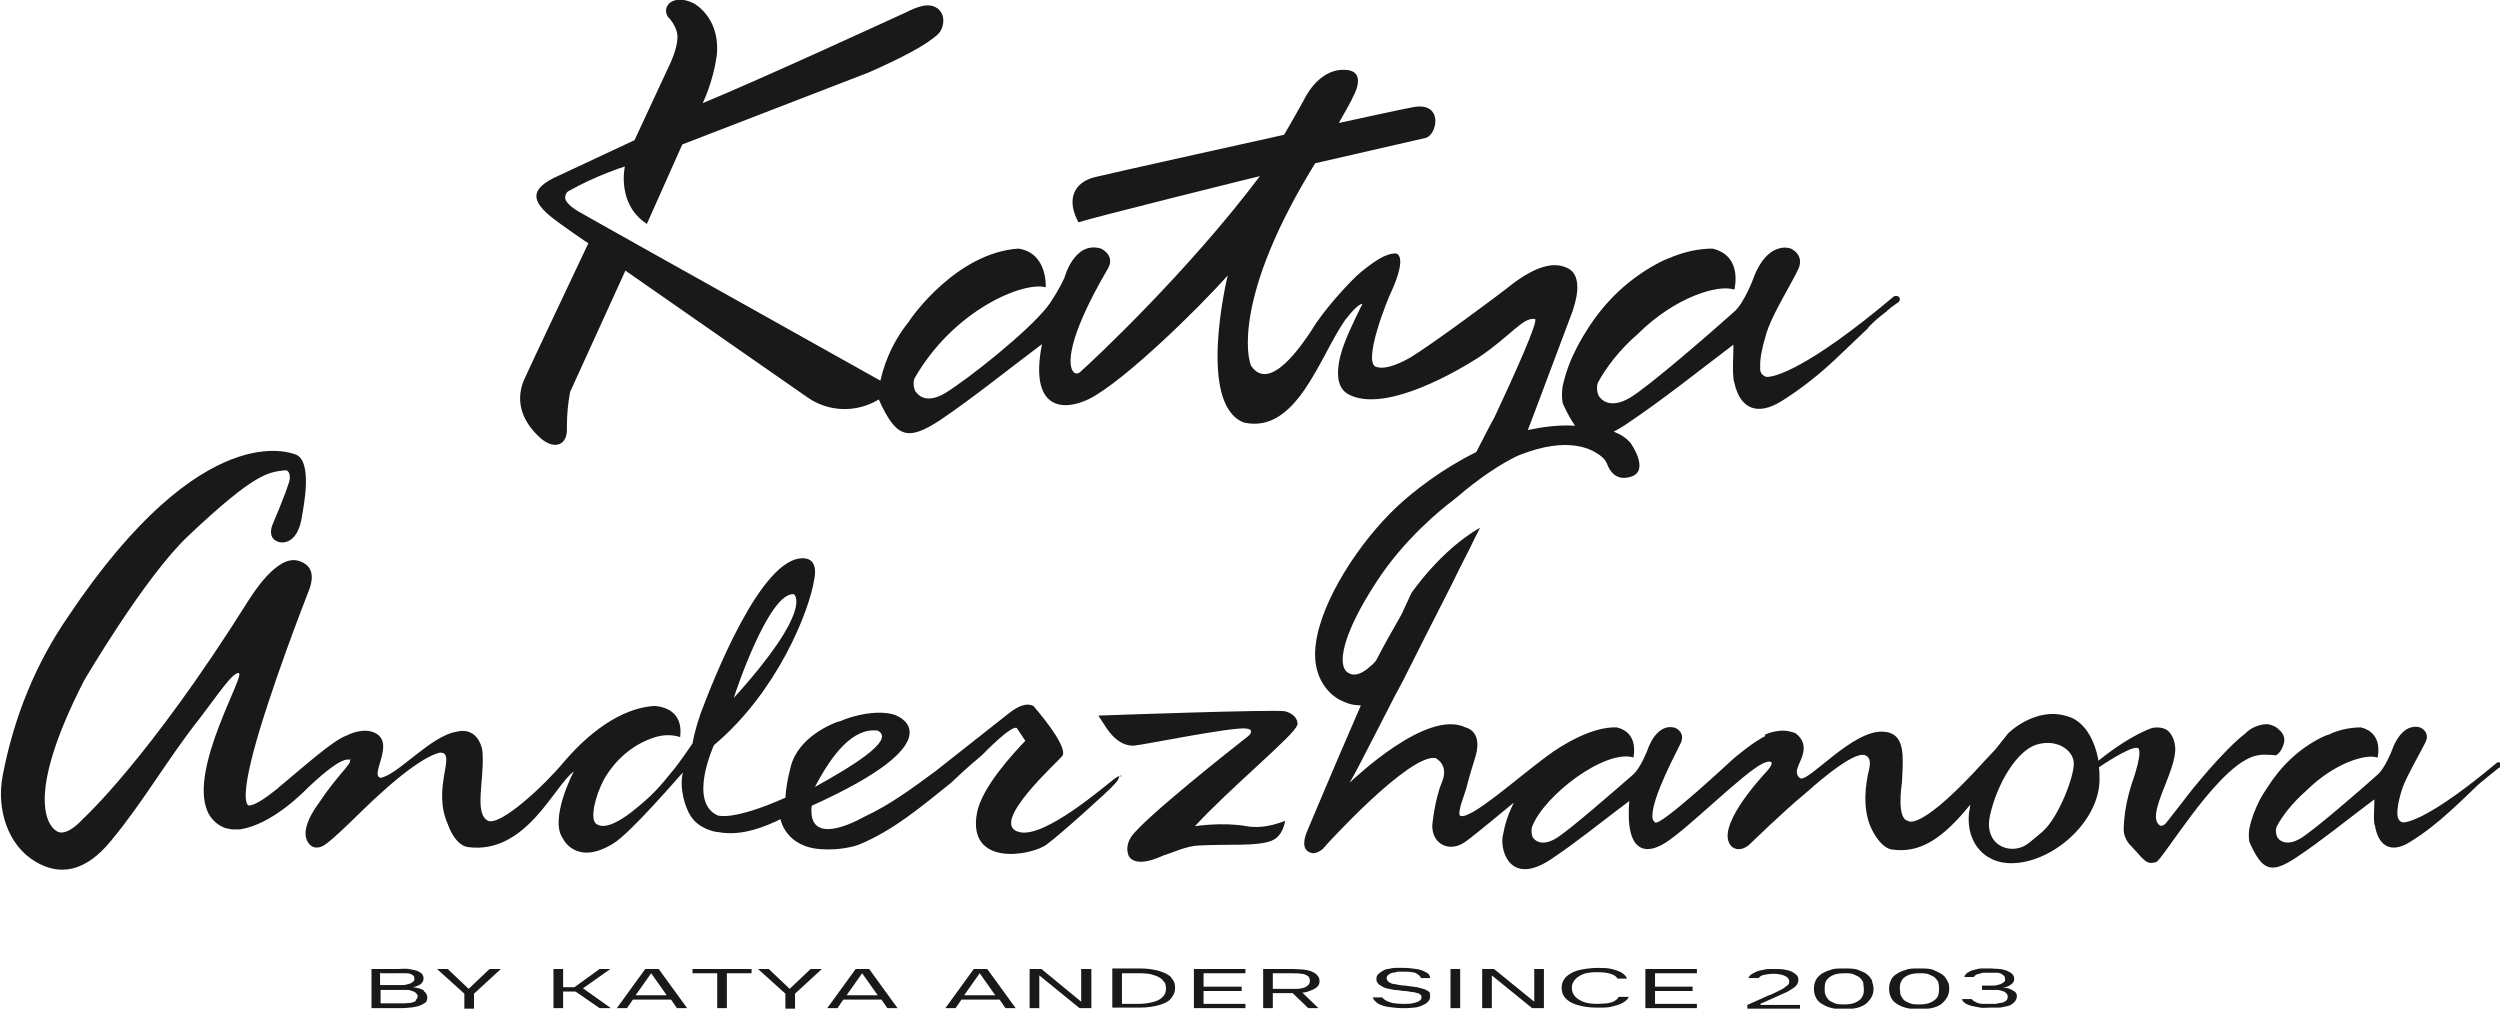
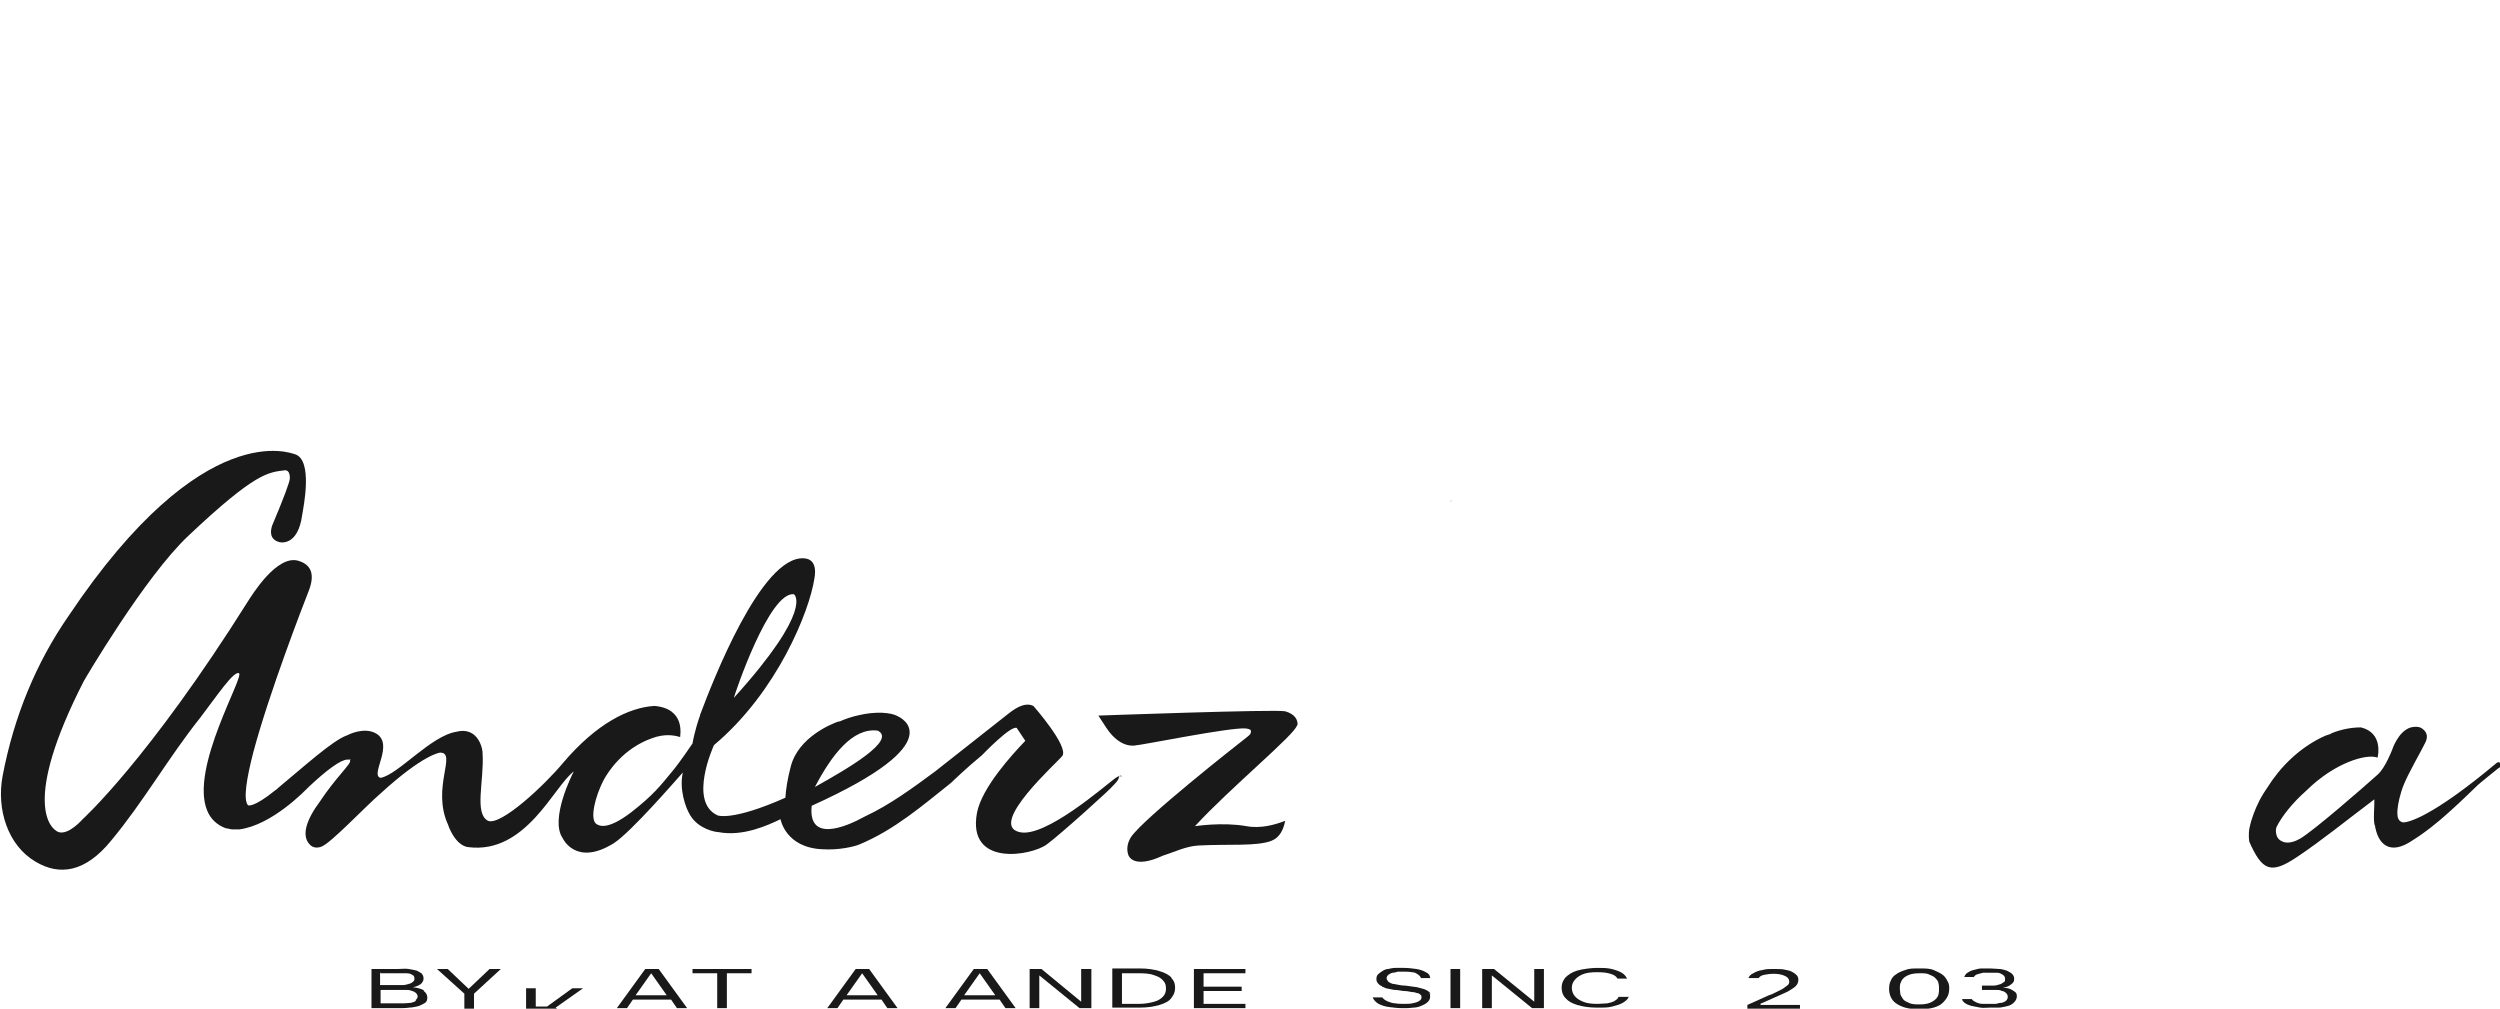
<svg xmlns="http://www.w3.org/2000/svg" version="1.1" viewBox="0 0 465.7 187.9">
  <defs>
    <style> .cls-1 { fill: #191919; } </style>
  </defs>
  <g>
    <g id="_Слой_1">
      <g>
        <g>
          <g>
            <path class="cls-1" d="M79,184.5c-.5-.3-1.2-.5-2.1-.6.7-.1,1.2-.4,1.5-.6.3-.3.5-.6.5-1s-.1-.6-.3-.9c-.2-.2-.6-.4-1-.6-.4-.1-.9-.2-1.5-.3s-1.2,0-1.9,0h-5v7.3h4.9c.8,0,1.5,0,2.1-.1.7,0,1.3-.2,1.8-.3.5-.2.9-.4,1.2-.6s.4-.6.4-1-.2-.9-.7-1.2ZM70.9,181.3h3.3c.5,0,1,0,1.5,0,.5,0,.8.1,1.1.3.3.1.4.4.4.7,0,.2,0,.4-.3.6-.2.2-.4.3-.8.4-.3.1-.7.2-1.1.2-.4,0-.9,0-1.4,0h-2.8s0-2.4,0-2.4ZM77.5,186.4c-.2.2-.6.3-.9.4-.4,0-.8.1-1.3.1-.4,0-.9,0-1.3,0h-3.1v-2.5h3.7c.4,0,.8,0,1.2,0,.4,0,.7.1,1,.2s.5.2.7.4c.2.2.3.4.3.6s-.1.5-.4.7h0Z" />
            <path class="cls-1" d="M91.2,180.5l-3.9,3.7-3.9-3.7h-2l5.1,4.6v2.8h1.8v-2.8l5-4.6h-2Z" />
          </g>
          <g>
-             <path class="cls-1" d="M108.6,184.1l5.1-3.6h-2l-4.7,3.4h-2.1v-3.4h-1.8v7.3h1.8v-3.1h2.3l4.5,3.1h2.1s-5.2-3.7-5.2-3.7Z" />
+             <path class="cls-1" d="M108.6,184.1h-2l-4.7,3.4h-2.1v-3.4h-1.8v7.3h1.8v-3.1h2.3l4.5,3.1h2.1s-5.2-3.7-5.2-3.7Z" />
            <path class="cls-1" d="M122.7,180.5h-2.5l-5.3,7.3h1.9l1.1-1.6h7.1l1.1,1.6h1.9l-5.3-7.3ZM118.4,185.4l2.9-4.1,2.9,4.1s-5.9,0-5.9,0Z" />
            <path class="cls-1" d="M129,180.5v.8h4.6v6.5h1.8v-6.5h4.6v-.8h-10.9Z" />
-             <path class="cls-1" d="M151,180.5l-3.9,3.7-3.9-3.7h-2l5.1,4.6v2.8h1.8v-2.8l5-4.6h-2Z" />
            <path class="cls-1" d="M161.9,180.5h-2.5l-5.3,7.3h1.9l1.1-1.6h7.1l1.1,1.6h1.9l-5.3-7.3h0ZM157.7,185.4l2.9-4.1,2.9,4.1h-5.9Z" />
          </g>
          <g>
            <path class="cls-1" d="M183.9,180.5h-2.5l-5.3,7.3h1.9l1.1-1.6h7.1l1.1,1.6h1.9l-5.3-7.3ZM179.6,185.4l2.9-4.1,2.9,4.1h-5.9Z" />
            <path class="cls-1" d="M201.4,180.5v6.1l-7.4-6.1h-2.2v7.3h1.8v-6.1l7.5,6.1h2.2v-7.3h-1.8Z" />
            <path class="cls-1" d="M218.3,182.2c-.5-.6-1.3-1-2.3-1.3-1-.3-2.2-.5-3.7-.5h-5.1v7.3h5.1c1.5,0,2.7-.2,3.7-.5,1-.3,1.8-.7,2.2-1.3.5-.6.7-1.2.7-1.9s-.2-1.4-.8-1.9ZM216.7,185.6c-.4.4-.9.8-1.7,1-.7.2-1.7.4-2.8.4h-3.2v-5.7h3.3c1.1,0,2.1.1,2.8.4.7.2,1.3.6,1.6,1,.4.4.5.9.5,1.5s-.2,1.1-.6,1.5Z" />
            <path class="cls-1" d="M232,181.3v-.8h-9.6v7.3h9.6v-.8h-7.8v-2.4h7.1v-.8h-7.1v-2.5h7.8Z" />
-             <path class="cls-1" d="M244.2,184.5c.5-.2.9-.4,1.2-.7.3-.3.4-.6.4-1s-.1-.8-.4-1.1c-.2-.3-.6-.5-1-.7-.4-.2-1-.3-1.6-.4-.6,0-1.3-.1-2.1-.1h-5.4v7.3h1.8v-2.8h3.7l2.9,2.8h1.9l-3-2.9c.6,0,1.1-.2,1.6-.4h0ZM240.1,184.2h-3v-2.9h3.4c.8,0,1.4,0,1.9.1.5,0,.9.2,1.2.4.3.2.4.5.4.9,0,.3-.1.6-.3.8-.2.2-.5.4-.8.5-.4.1-.8.2-1.2.2-.5,0-1,0-1.5,0h0Z" />
          </g>
          <g>
            <path class="cls-1" d="M266.5,185.1c-.1-.2-.3-.3-.5-.5-.2-.1-.5-.3-.9-.4-.3-.1-.7-.2-1.1-.3-.7-.1-1.4-.2-2.2-.3-.8,0-1.5-.2-2.1-.3-.3,0-.5-.1-.7-.2s-.4-.2-.5-.4c-.1-.1-.2-.3-.2-.5s.1-.4.3-.6c.2-.1.4-.3.8-.4.3,0,.7-.1,1-.2.4,0,.8,0,1.1,0s1,0,1.5.1c.5,0,.8.2,1.1.4.3.2.5.4.6.7h1.7c0-.5-.3-.9-.8-1.1-.5-.3-1.1-.5-1.8-.6-.7-.1-1.5-.2-2.3-.2s-1,0-1.5,0c-.5,0-1,.1-1.4.2-.4,0-.8.2-1.1.4-.3.2-.6.4-.8.6-.2.2-.3.5-.3.8s0,.4.1.6c.1.2.2.3.4.5s.4.2.6.4c.2.1.5.2.7.3.5.1,1,.2,1.5.3.5,0,1.1.1,1.7.2.6,0,1.1.1,1.6.2.4,0,.7.1,1,.2.3,0,.5.2.6.3.2.1.2.3.2.5s-.1.5-.5.7c-.3.2-.7.3-1.2.4s-1,.1-1.5.1-1.1,0-1.7-.1c-.5,0-1-.2-1.5-.4-.4-.2-.7-.4-.9-.7h-1.8c.2.5.6.9,1.1,1.2.6.3,1.2.5,2,.6s1.6.2,2.5.2,1.3,0,2-.1c.6,0,1.2-.2,1.6-.4.5-.2.8-.4,1.1-.7s.4-.6.4-1,0-.4-.2-.6h0Z" />
            <path class="cls-1" d="M270.2,180.5v7.3h1.8v-7.3h-1.8Z" />
            <path class="cls-1" d="M285.8,180.5v6.1l-7.5-6.1h-2.2v7.3h1.8v-6.1l7.5,6.1h2.2v-7.3h-1.8Z" />
            <path class="cls-1" d="M301.4,185.9c-.1.2-.4.4-.7.6-.4.2-.8.3-1.3.4-.5,0-1.1.1-1.8.1-1.1,0-2-.1-2.7-.4-.7-.3-1.2-.6-1.6-1.1-.3-.4-.5-.9-.5-1.5s.2-1,.5-1.4c.3-.4.8-.8,1.5-1.1.7-.3,1.6-.4,2.7-.4s1.9.1,2.5.3c.7.2,1.1.5,1.3.9h1.8c-.2-.4-.5-.8-1-1.1s-1.1-.5-1.9-.7-1.7-.2-2.7-.2-2.7.2-3.7.5c-1,.3-1.7.8-2.2,1.3-.5.6-.7,1.2-.7,1.9s.2,1.4.7,1.9c.5.6,1.2,1,2.2,1.3,1,.3,2.2.5,3.7.5s2,0,2.8-.2c.8-.2,1.5-.4,2-.7s.9-.6,1.1-1.1h-1.9Z" />
-             <path class="cls-1" d="M316.1,181.3v-.8h-9.6v7.3h9.6v-.8h-7.8v-2.4h7v-.8h-7v-2.5h7.8Z" />
          </g>
          <g>
            <path class="cls-1" d="M327.9,187l3.6-1.6c.6-.3,1.2-.5,1.7-.8s1-.6,1.3-.9c.3-.3.5-.7.5-1.2s-.2-.8-.6-1.1c-.4-.3-.9-.6-1.6-.7-.7-.2-1.5-.2-2.4-.2s-1.4,0-2.1.2c-.7.1-1.2.3-1.7.6-.5.2-.8.6-.9.9h1.9c.2-.3.5-.5,1-.6.5-.1,1.1-.2,1.8-.2s1.5.1,2.1.4c.5.2.8.6.8,1s-.1.6-.4.8-.6.5-1,.7-.8.4-1.2.6c-.4.2-.8.4-1.2.5l-4,1.8v.8h9.8v-.8h-7.3Z" />
-             <path class="cls-1" d="M348.8,182.8c-.2-.4-.5-.9-.9-1.2-.4-.4-1-.6-1.7-.9s-1.6-.3-2.7-.3-1.9,0-2.6.3c-.7.2-1.3.5-1.7.8s-.8.7-1,1.2-.3.9-.3,1.5.1,1,.3,1.5c.2.4.5.9,1,1.2s1,.6,1.7.8c.7.2,1.5.3,2.5.3s2-.1,2.7-.3,1.3-.5,1.7-.9c.4-.4.7-.8.9-1.2.2-.4.3-.9.3-1.4s-.1-.9-.3-1.4ZM347.1,185.2c-.1.3-.3.7-.5.9s-.6.5-1.1.7c-.5.2-1.1.3-1.9.3s-1.5,0-2-.3c-.5-.2-.9-.4-1.1-.7s-.4-.6-.5-.9c-.1-.3-.1-.7-.1-1s0-.7.1-1c0-.3.3-.7.5-.9.3-.3.6-.5,1.1-.7.5-.2,1.1-.3,2-.3s1.4,0,1.9.3c.5.2.9.4,1.1.7.3.3.5.6.5.9,0,.3.1.7.1,1s0,.7-.1,1Z" />
            <path class="cls-1" d="M362.8,182.8c-.2-.4-.5-.9-.9-1.2s-1-.6-1.7-.9-1.6-.3-2.7-.3-1.9,0-2.6.3c-.7.2-1.3.5-1.7.8-.5.3-.8.7-1,1.2-.2.4-.3.9-.3,1.5s.1,1,.3,1.5c.2.4.5.9,1,1.2.4.3,1,.6,1.7.8.7.2,1.6.3,2.6.3s2-.1,2.7-.3,1.3-.5,1.7-.9c.4-.4.7-.8.9-1.2.2-.4.3-.9.3-1.4s0-.9-.3-1.4h0ZM361.1,185.2c0,.3-.3.7-.5.9s-.6.5-1.1.7c-.5.2-1.1.3-1.9.3s-1.5,0-2-.3c-.5-.2-.9-.4-1.1-.7s-.4-.6-.5-.9c0-.3-.1-.7-.1-1s0-.7.1-1c.1-.3.3-.7.5-.9.3-.3.6-.5,1.1-.7.5-.2,1.1-.3,2-.3s1.4,0,1.9.3c.5.2.9.4,1.1.7.3.3.5.6.5.9.1.3.1.7.1,1s0,.7-.1,1Z" />
            <path class="cls-1" d="M375.5,184.9c-.2-.2-.5-.4-.9-.6-.4-.2-.9-.3-1.5-.3.5-.1.9-.2,1.2-.4s.6-.4.7-.6c.2-.2.2-.4.2-.7s-.1-.6-.4-.9c-.2-.2-.6-.4-1-.6-.4-.1-.9-.3-1.4-.3-.5,0-1.1-.1-1.7-.1s-1.1,0-1.6,0-1,.2-1.5.3c-.4.1-.8.3-1.1.5-.3.2-.5.5-.6.8h1.8c.1-.2.3-.4.6-.5.3-.1.7-.2,1.1-.3.4,0,.8,0,1.2,0s.9,0,1.4,0,.8.2,1.1.4c.3.2.4.4.4.8s0,.4-.3.6-.4.3-.8.4c-.3.1-.7.2-1.1.2-.4,0-.9,0-1.3,0h-.8v.8h1.4c.4,0,.8,0,1.2,0,.4,0,.8,0,1.1.2.3,0,.6.2.8.4.2.2.3.4.3.7s-.1.5-.3.7c-.2.2-.5.3-.8.4-.4,0-.7.1-1.1.2-.4,0-.7,0-1,0-.4,0-.9,0-1.4,0-.5,0-.9-.1-1.3-.3s-.6-.3-.8-.6h-1.8c0,.3.3.6.6.8s.8.4,1.2.5c.5.1,1,.2,1.6.3s1.1,0,1.7,0,1.1,0,1.7,0c.6,0,1.1-.2,1.7-.3.5-.1.9-.4,1.2-.7s.5-.7.5-1.1-.1-.6-.3-.8h0Z" />
          </g>
        </g>
        <path class="cls-1" d="M465.4,143.1s-4,3.2-4,3.3c0,0-3.5,3.4-5.1,4.8-2.3,2.1-4.7,4-7.3,5.6-3.3,2.1-5.7,1.1-6.5-2.5,0-.2-.1-.5-.2-.8-.2-1.3,0-2.6,0-4.6-5.2,3.9-9.7,7.6-14.5,10.8-4.8,3.2-6.4,2.5-8.8-2.9h0c-.2-1.3,0-2.4,0-2.4.4-2,1.1-3.7,1.9-5.3,0,0,.5-1,1.4-2.3,2.5-4,5.9-7.3,10.1-9.4.6-.3,1.1-.5,1.5-.6.1,0,.3-.1.4-.2,1.7-.7,3.6-1.1,5.5-1.1,4.1,1,3.2,5.2,3.1,5.6,0,0,0,0,0,0,0,0-.1,0-.1,0-2.1-.7-7.9,1-13.1,6.1,0,0,0,0-.1.1-2.5,2.2-4.5,4.7-5.5,6.7-.3.6-.1,1.8.3,2.2,0,0,1.2,1.7,4.1,0,2.4-1.4,11.4-9.2,14.4-11.9,1.4-1.2,2.7-4.6,2.7-4.6,0,0,1.1-3.5,3.5-4.2.5-.1,1.1-.2,1.7,0,0,0,2,.8,1,2.8-.8,1.7-3.2,5.7-4.2,8.3,0,0,0,0,0,0-.1.3-.2.6-.3.9-.5,1.7-.8,3.2-.7,4.3,0,0,0,1.3,1.1,1.4.8,0,5.1-.8,17.4-11.1,0,0,.4-.3.7.1.2.3,0,.6-.2.8h0Z" />
-         <path class="cls-1" d="M424.2,135.6h0c-.6-.4-1.4-.7-1.9-.7-1.4,0-3.1.7-4,1.7-4.1,3.1-10.5,11.1-11.2,12.1,0,0,0,0,0,0h0c-.2.2-3,3.9-3.6,4.6-.6.7-1.1.5-1.1.5-2.9-1.8,3.1-10.1,2.8-14.6-.2-2.2-1.3-3-1.4-3.1h0c-1.1-.9-2.9-.5-2.9-.5-3.4,1.2-7.4,4-10,6.1-.7-4-2.7-7.5-5.9-8.3-5.7-1.8-10.8,3-11,3.3h0s-2.3,2.9-2.3,2.9c-.8.8-4,4.3-4.1,4.4-10.4,11-12.2,8.9-12.2,8.9-2.1-.4-1.2-6.4-1.1-7.2,0,0,0,0,0,0,0,0,0,0,0,0h0c.1-1.8.2-3.5.1-5.2-.2-2.7-1.3-4.1-3.6-4.2-5.6-.4-13.8,9.3-15.4,8.7-.4-.2-1-.9-.5-2.1.5-1.5,2.4-4.1-.4-6.3-2.2-1-5.1.2-5.4.4,0,0,0,0,0,0-2.3,1-6.2,4.3-6.5,4.6,0,0-13.4,12.5-14.3,11.6-.6-.5-.5-1.2-.5-1.2,0-3.6,4.5-11.9,5.3-13.6.9-2-1-2.8-1-2.8-3.6-1.1-5.2,4.1-5.2,4.1,0,0-1.3,3.4-2.7,4.6-3,2.6-12,10.5-14.4,11.9-2.9,1.7-4.1,0-4.1,0-.4-.3-.5-1.6-.3-2.2,2.2-5.8,13.6-14.5,18.9-12.9,0-.4,1-4.6-3.1-5.6-4.4-.2-9.9,3-13.1,5.4-5.8,4.3-13.9,11.6-16,11.1-.9-.2.9-4.5,1-5,0,0,0,0,0,0,.5-2,1.1-4,1.7-5.9.9-2.9.3-5-1.8-5.6-7.2-3.5-20.8,9.6-21.6,10.3.7-1.1,2.3-4.2,4.5-8.5,1.2-2.3,2.5-4.9,4-7.8.2-.4.4-.7.6-1.1.3-.6.6-1.1.9-1.7,2.5-5,5.3-10.5,8.1-16,1.1-2.1,2.1-4.3,3.2-6.4.6-1.1,1.1-2.2,1.7-3.4.4-.9.9-1.7,1.3-2.6-7.4,4.2-12.8,12.2-12.8,12.2h0c-.6,1.3-1.2,2.6-1.8,3.9,0,0,0,0,0,0-1.6,2.8-3.3,5.8-4.8,8.7-.3.3-.6.7-.9.9-1.6,1.5-3.1,2.1-4.3,1.3-2-1.2-1.3-6.8,5.3-16.9,5.1-7.9,12.1-13.6,14.4-15.3.2-.2.4-.3.5-.4,0,0,0,0,0,0,1.6-1.4,6.2-5.2,10.8-7.5.4-.2.8-.4,1.1-.5,0,0,0,0,0,0,9-3.5,13.4-1.1,15.2.4.5.4.8.9,1,1.4.4,1.1,1.6,3.2,4.4,2.3,3.6-1.1,0-6.2,0-6.2-.8-1-1.9-1.7-3.2-2.2.8-.4,1.8-1,2.8-1.7,6.4-4.3,12.5-9.2,19.5-14.5,0,2.6-.2,4.4,0,6.1,0,.4.1.7.2,1.1,1.1,4.8,4.3,6.1,8.8,3.3,3.5-2.2,6.8-4.8,9.8-7.6,2-1.9,4-3.8,6.1-5.8,0,0,.1-.1.2-.2,0,0,0,0,0,0h0c0,0,0-.1.1-.2s0,0,.1-.1c0,0,.1,0,.1-.1,0,0,.1-.1.2-.2.6-.6,1.6-1.5,2.8-2.4.1,0,.2-.2.3-.3,0,0,.1,0,.1-.1.1,0,.3-.2.4-.3.2-.2.5-.4.7-.5.2-.2.5-.4.7-.5,0,0,0,0,0,0,.2-.1.6-.6.3-1-.4-.5-1-.2-1-.2-16.5,13.9-22.3,14.9-23.4,15h-.2c-.1,0-.3,0-.4-.1,0,0-.1,0-.2-.1-.9-.5-.7-1.6-.7-1.6-.1-1.4.3-3.5,1-5.8.1-.4.2-.8.4-1.2,0,0,0,0,0-.1,1.3-3.5,4.6-8.8,5.7-11.2,1.2-2.7-1.4-3.8-1.4-3.8-.9-.3-1.6-.2-2.3,0-3.2.9-4.7,5.6-4.7,5.6,0,0-1.7,4.6-3.6,6.2-4,3.6-16.1,14.1-19.4,16-3.9,2.3-5.5,0-5.5,0-.6-.5-.8-2.2-.4-2.9,1.4-2.6,4-6.1,7.4-9,0,0,.1,0,.1-.1,7-6.9,14.9-9.1,17.7-8.2,0,0,.1,0,.2,0h0c.1-.6,1.4-6.3-4.1-7.6-2.6,0-5.1.6-7.4,1.5-.1,0-.3.2-.5.2-.5.2-1.3.5-2.2,1-5.5,2.9-10,7.2-13.3,12.5-1.2,1.9-1.9,3.3-1.9,3.3-1.1,2.1-2,4.4-2.6,7.1,0,0-.3,1.5,0,3.2h0c.8,1.8,1.6,3.2,2.3,4.2-3-.2-5.9.2-8.8.8l1-2.6h0c0,0,7.4-19.7,7.4-19.7.2-.8,2.4-6.6-1.3-8-1.5-.6-4.6-1.3-11,3.9-1.5,1.2-14,10.5-18,12.9-4.4,2.5-6,1.8-6,1.8h0s0,0,0,0h0c-3.5,0,2.3-13.9,2.4-13.9,3.3-7.2.9-7.3.9-7.3-1.9,0-3.9,1.4-6.4,3.4-2.1,1.7-7.3,7.5-9.2,10.8-1.8,2.7-7.8,11.8-11.3,6.8-.8-1.5-3.3-13.2,11.9-37.8l20.5-4.7c2.3-.5,3.5-7-2.5-5.7-.3,0-13.6,2.9-13.6,2.9h0c.8-1.4,2.6-4.6,2.6-4.8,0,0,3.1-5.2-1.8-5.1-4.8,0-7.3,5.6-7.3,5.6,0,0-2.5,4.5-3.7,6.5h0s-33.4,7.4-35.3,7.9c-3.9,1-5.3,4.2-3,8.4,2.7-.9,33.3-8.5,33.8-8.6-13.5,17.9-30.7,34-33.5,36.5-.3.3-.9.4-1.2,0-1.1-1.1-1.4-6,6.4-19.3,1.4-2.5-1.3-3.7-1.3-3.7-5-1.5-6.8,5.4-6.8,5.4-.9,2-2.2,4-2.8,4.9-.2.2-.3.4-.3.4h0c-3.7,4.8-15,13.7-19.1,16.2-3.8,2.3-5.3,0-5.3,0-.6-.4-.8-2.1-.4-2.8,7.3-12.7,20.2-18,24.4-16.9,0,0,.4-6.4-5.1-7.2-11.4.8-19.8,12.6-20.4,13.6,0,0,0,0,0,0-2.4,3-4.3,6.6-5.3,11l-45.2-25.3-7.3-4.1s-2.7-1.5-3-1.7c-1.9-1-2.7-1.8-3.1-2.5-.3-.6,0-1.4.5-1.7,5.1-2.9,10.5-4.6,10.5-4.6h0s-1.6,7,4.1,10.7l6.6-14.8,34.7-13.4c5.9-2.6,10.8-5.1,13-7.2.9-.9,1.4-3,.3-4.3-2-2.4-5.9.2-7,.6,0,0-27.6,12.7-37.2,16.6.1-.2,1.9-3.9,2.6-8.7.8-6.8-3.7-9.6-4.3-9.9-3.1-1.5-4.5,0-4.5,0,0,0-1.2,1-.3,2.5,0,0,1.9,1.8,1.8,4-.1,2.1-1.3,4.6-1.3,4.6l-6.7,14.4s-13,6.1-14.1,6.6c-5.7,2.5-5,4.8-1.3,7.8,1.5,1.2,6.7,4.8,6.8,4.8,0,0-11.6,24.5-12,25.5-1.8,4.3,0,8.1,3.2,10.9,2.5,2.1,5,1.3,4.8-2.1,0-2.3.2-4.5.6-6.6l10.3-22.6c0,0,33.9,23.6,33.9,23.6,4,2.8,9.2,2.9,13.3.4h0c3.2,7.1,5.3,7.9,11.5,3.8,6.2-4.2,12.1-9,18.9-14.1-2.4,12.2,3.9,12.6,8.8,10.2,6.5-3.3,20.4-16.9,25.8-23-.2.8-5.7,24,3,27.4,9.8,2.2,14.1-12.2,18.8-19,1.1-1.4,2.5-3.1,3.3-3.1,0,0-2.4,4.7-3.3,7.2,0,0-3.3,7.7.8,9.7,6,3.1,17.5-2.7,24.1-6.9,0,0,0,0,0,0,6-4,8.2-7.5,10.5-7.2.9,0-3.8,10.4-7.5,18.3-.9,1.6-2,3.8-3.4,6.5-6.3,3.1-11.6,7.2-14.8,10.2-7,6.6-14.1,17.5-15.1,25.6-1,7.8,4.4,10.4,4.8,10.5h0c.8.4,1.6.7,2.4.8.4,0,.8.1,1.2.1-5.4,12.4-10.2,23.9-10.2,23.9-.1.4-1.2,3.1,1.1,3.6.6.2,1.9-.5,2.3-1.1.4-.5,15.8-17.4,20.7-16.6,0,0,2.6,1.2,1.2,4.5-1.4,3.4-1.8,8.1-1.8,8.1,0,3.6,3.4,5.1,6.3,2.9,2.2-1.6,8.5-6.9,8.9-7.2-.7,1.4-1.3,2.9-1.7,4.5-.1.6-.3,1.3-.4,1.9-.4,3,1.7,9.1,9.1,4.1,4.8-3.2,9.3-6.9,14.5-10.8-.8,10.1,3.4,9.9,6.7,7.8,4.2-2.6,14.6-13.1,18.2-14.8,0,0,1.2-.6,1.6-.2,0,0,.3.4-1,1.8-1,1.1-9.8,10.6-6.4,13.9,0,0,1.3,1.3,3.3-.4.2-.2,6.5-6.3,9.9-9.1s2.2-1.9,0,0c.5-.4,8.4-7.7,11.2-7.6h0s1.8-.1,1.2,2.6c-.7,2.8-1.3,7.3.3,10.9.1.2,1.5,3.5,3.7,4.1,5.4.9,9.7-2,14.8-8.3,0,.5-.1.9-.2,1.4-.7,6,3.4,10.2,9.3,9.4,7.3-.9,14.9-8.1,15-15.4,0-.8,0-1.6-.1-2.4.5-.3,5.6-3.8,7.1-3.6,0,0,1.2-.3-.4,4.9h0c-.6,1.8-2,5.5-2.1,10.3,0,1.3.7,2.4,1.3,3,0,0,1.7,1.8,2.1,2.3,1,.9,1.3,1.1,2.6.8,1.2-.3,10.5-16.3,17.4-19.4,0,0,1.5-.8,3.5-.6.8,0,1.4.1,1.4.1.6-.2,1.2-1.1,1.5-2.1.5-1.5-.6-2.5-.9-2.7h0ZM380.5,154.9c-1.2,1-2.1,1.8-2.8,2.3-1.9,1.4-4.7,1.2-6.2-.6-.8-1-1.3-2.5-.8-4.7,1.3-5.9,5-12.1,8.7-13.2,3.6-1.1,6.7.9,6.9,3.3.2,2.4-2.8,10.2-5.7,12.8h0ZM334.5,142.8c.5-1.5,2.1-4.3-.4-6.3-2.2-1-5.1.2-5.4.4" />
        <path class="cls-1" d="M270.7,93c-.4.3-.5.5-.5.5,0,0,0,0,0-.1.2-.2.4-.3.5-.4Z" />
        <path class="cls-1" d="M241.6,135.1c-.1,1.5-12.6,11.8-19,18.8,0,0,5.1-.8,9.6,0,2.7.5,5.4-.3,7.2-1-.3,1.6-1,3.1-2.5,3.7-2.7,1.1-8.1.6-13.6.9-2.3.1-4.5,1.2-6.7,1.9-5.6,2.6-6.4-.1-6.4-.1-.4-1.1-.2-2.3.5-3.4,2.4-3.5,19.4-16.9,21.6-18.6.7-.5.8-.9.7-1.2,0-.3-.9-.4-.9-.4-2.7-.3-19.9,3.2-20.3,3.1,0,0-2.9,1-5.7-3.2l-1.5-2.3s33.1-1.2,34.8-.8c1.8.5,2.4,1.6,2.3,2.6h0Z" />
        <path class="cls-1" d="M209,144.6c-.2-.3-.9.1-1.3.4-1.9,1.4-13.1,11.2-17.8,10-6-1.4,7.3-13.2,8-14.2,1.2-1.8-5.4-9.3-5.4-9.3-1.2-.6-2.7-.1-4.6,1.4l-13.7,10.8h0c-4.2,3.1-8.4,6.2-13.1,8.4,0,0,0,0,0,0-3.8,2.1-10.6,4.8-9.9-2,26.6-12,16.4-16.5,16-16.7h0c-1.2-.7-4.1-.9-7.1-.2-1.4.3-2.6.7-3.7,1.2,0,0,0,0-.2,0-1.2.4-7.5,2.9-8.9,8.4-.6,2.3-.9,4.2-1,5.8h0c-9.9,4.4-12.6,3.3-12.6,3.3-5.6-2.5-.7-13.1-.7-13.1,11.8-9.9,17.8-25,18.7-31,0-.1.9-3.7-2-3.8-7.9-.4-16.9,22.8-19.3,29.2,0,0,0,0,0,.1-.2.5-1,2.9-1.4,5.2,0,0-2.5,3.7-3.7,5.1-2.3,2.8-3.6,4.5-7.7,7.7-4.7,3.6-6.1,2.4-6.5,2.2-1.3-.9-.2-5.2,1.3-8.1.9-1.7,3.7-6,9.1-7.9,2.2-.8,3.9-.6,5.2-.2,0,0,0,0,0,0,0-.4,1-5.3-4.8-5.8h0c-4.8.3-10.8,3.3-17,10.6-3.4,4.1-11.6,11.8-14,10.8-2.6-1.4-.7-7.4-1-12.5,0-1.1-.6-3-2-3.8-.7-.4-1.6-.6-2.8-.3-4.8.7-10.9,8-14.2,8.6-2.1-.5,2.7-6.3-.9-8.3-2.2-1.2-5,.2-5.4.4h0c-2.6.9-8.1,5.9-12.7,9.7-.2.2-.4.4-.6.5-4.2,3.4-5.1,2.8-5.1,2.8-.9-1-.3-4.9,1-9.9h0c2.9-10.9,9.2-27.2,10.3-30,1.1-2.8.7-4.8-1.8-5.6-4.1-1.4-8.9,6.6-9.5,7.5-18.6,29.6-30.8,40.6-30.8,40.6-.1.1-2.6,3-4.5,2.4-1.6-.6-6.8-5.6,4.7-28.1.1-.2,11.4-19.5,19.5-27.1,12.6-11.9,14.9-11.8,18-12.2.6,0,.9.5.9,1.5,0,.6-1.1,3.6-3.3,8.8-.3.9-.6,2.6,1.4,3.1,0,0,3.4.9,4.2-5.1.2-1.3,2.1-10.3-1.4-11.3-.3,0-16.9-7.5-42.1,30.1-6.1,8.8-10.2,18.8-12.3,29.8-1.2,6.3,1,13,6.1,16,4.5,2.7,9.3,2,14.1-3.9,6-7.2,10.7-15.5,16.6-22.9,3.2-4.2,6.2-8.7,7.2-8.3,1.2.4-9.2,17.7-5.9,25.6.6,1.5,1.8,2.7,3.5,3.3.4,0,.8.2,1.2.2h0,0c.4,0,.7,0,1.1,0h0s0,0,0,0h0c0,0,.2,0,.2,0h0c6.1-.8,12.3-7.3,12.9-7.9,3.4-3.2,6-5.1,7.2-5.1s.4,0,.5.2c.4.4-2.7,3.2-5.6,7.6-2.6,3.5-3.4,6.3-2,7.9.1.1.8,1.1,2.3.5,1.7-.6,8-7.3,11-9.9q2-1.7,0,0c-3,2.6,0,0,0,0,8.1-7.4,11.1-7.6,11.1-7.6,3.2,0-1.7,6.6,1.5,13.5,0,.1,1.3,3.8,3.7,4.1,10.8,1.4,16-11.4,19.7-14.1-.3.5-4.5,8.9-2.1,12.4,0,0,2.4,5.4,9.5,1,3.2-2,12-12.2,12.9-13.2h0c-.7,3.1.5,6.6,1.4,8,1.5,2.5,4.6,3.1,5.2,3.1,4.6.9,9.3-1.3,11.6-2.4,0,0,.9,5.3,7.8,5.6,0,0,0,0,.1,0,2.9.2,5.9-.5,6.8-.9,6.5-2.7,11.7-7.2,17.1-11.5,0,0,0,0,0,0,.3-.3,2.9-2.8,5.7-5.1h0c.3-.3,5.4-5.6,6.5-5.1l1.6,2.4c-2.4,2.5-8.1,8.7-9,13.4-1.9,10.2,10.2,8,13,5.9,2.6-1.9,12.2-10.6,12.3-10.9,0,0,1.4-1.3,1.1-1.8h0ZM163.5,136.1c3.6,1.8-5.8,7.2-11.7,10.5,3.1-5.9,7-11.1,11.7-10.5ZM147.9,110.7s3.9,2.6-11.2,19.3c.2-.8,6.6-19.9,11.2-19.3Z" />
      </g>
    </g>
  </g>
</svg>